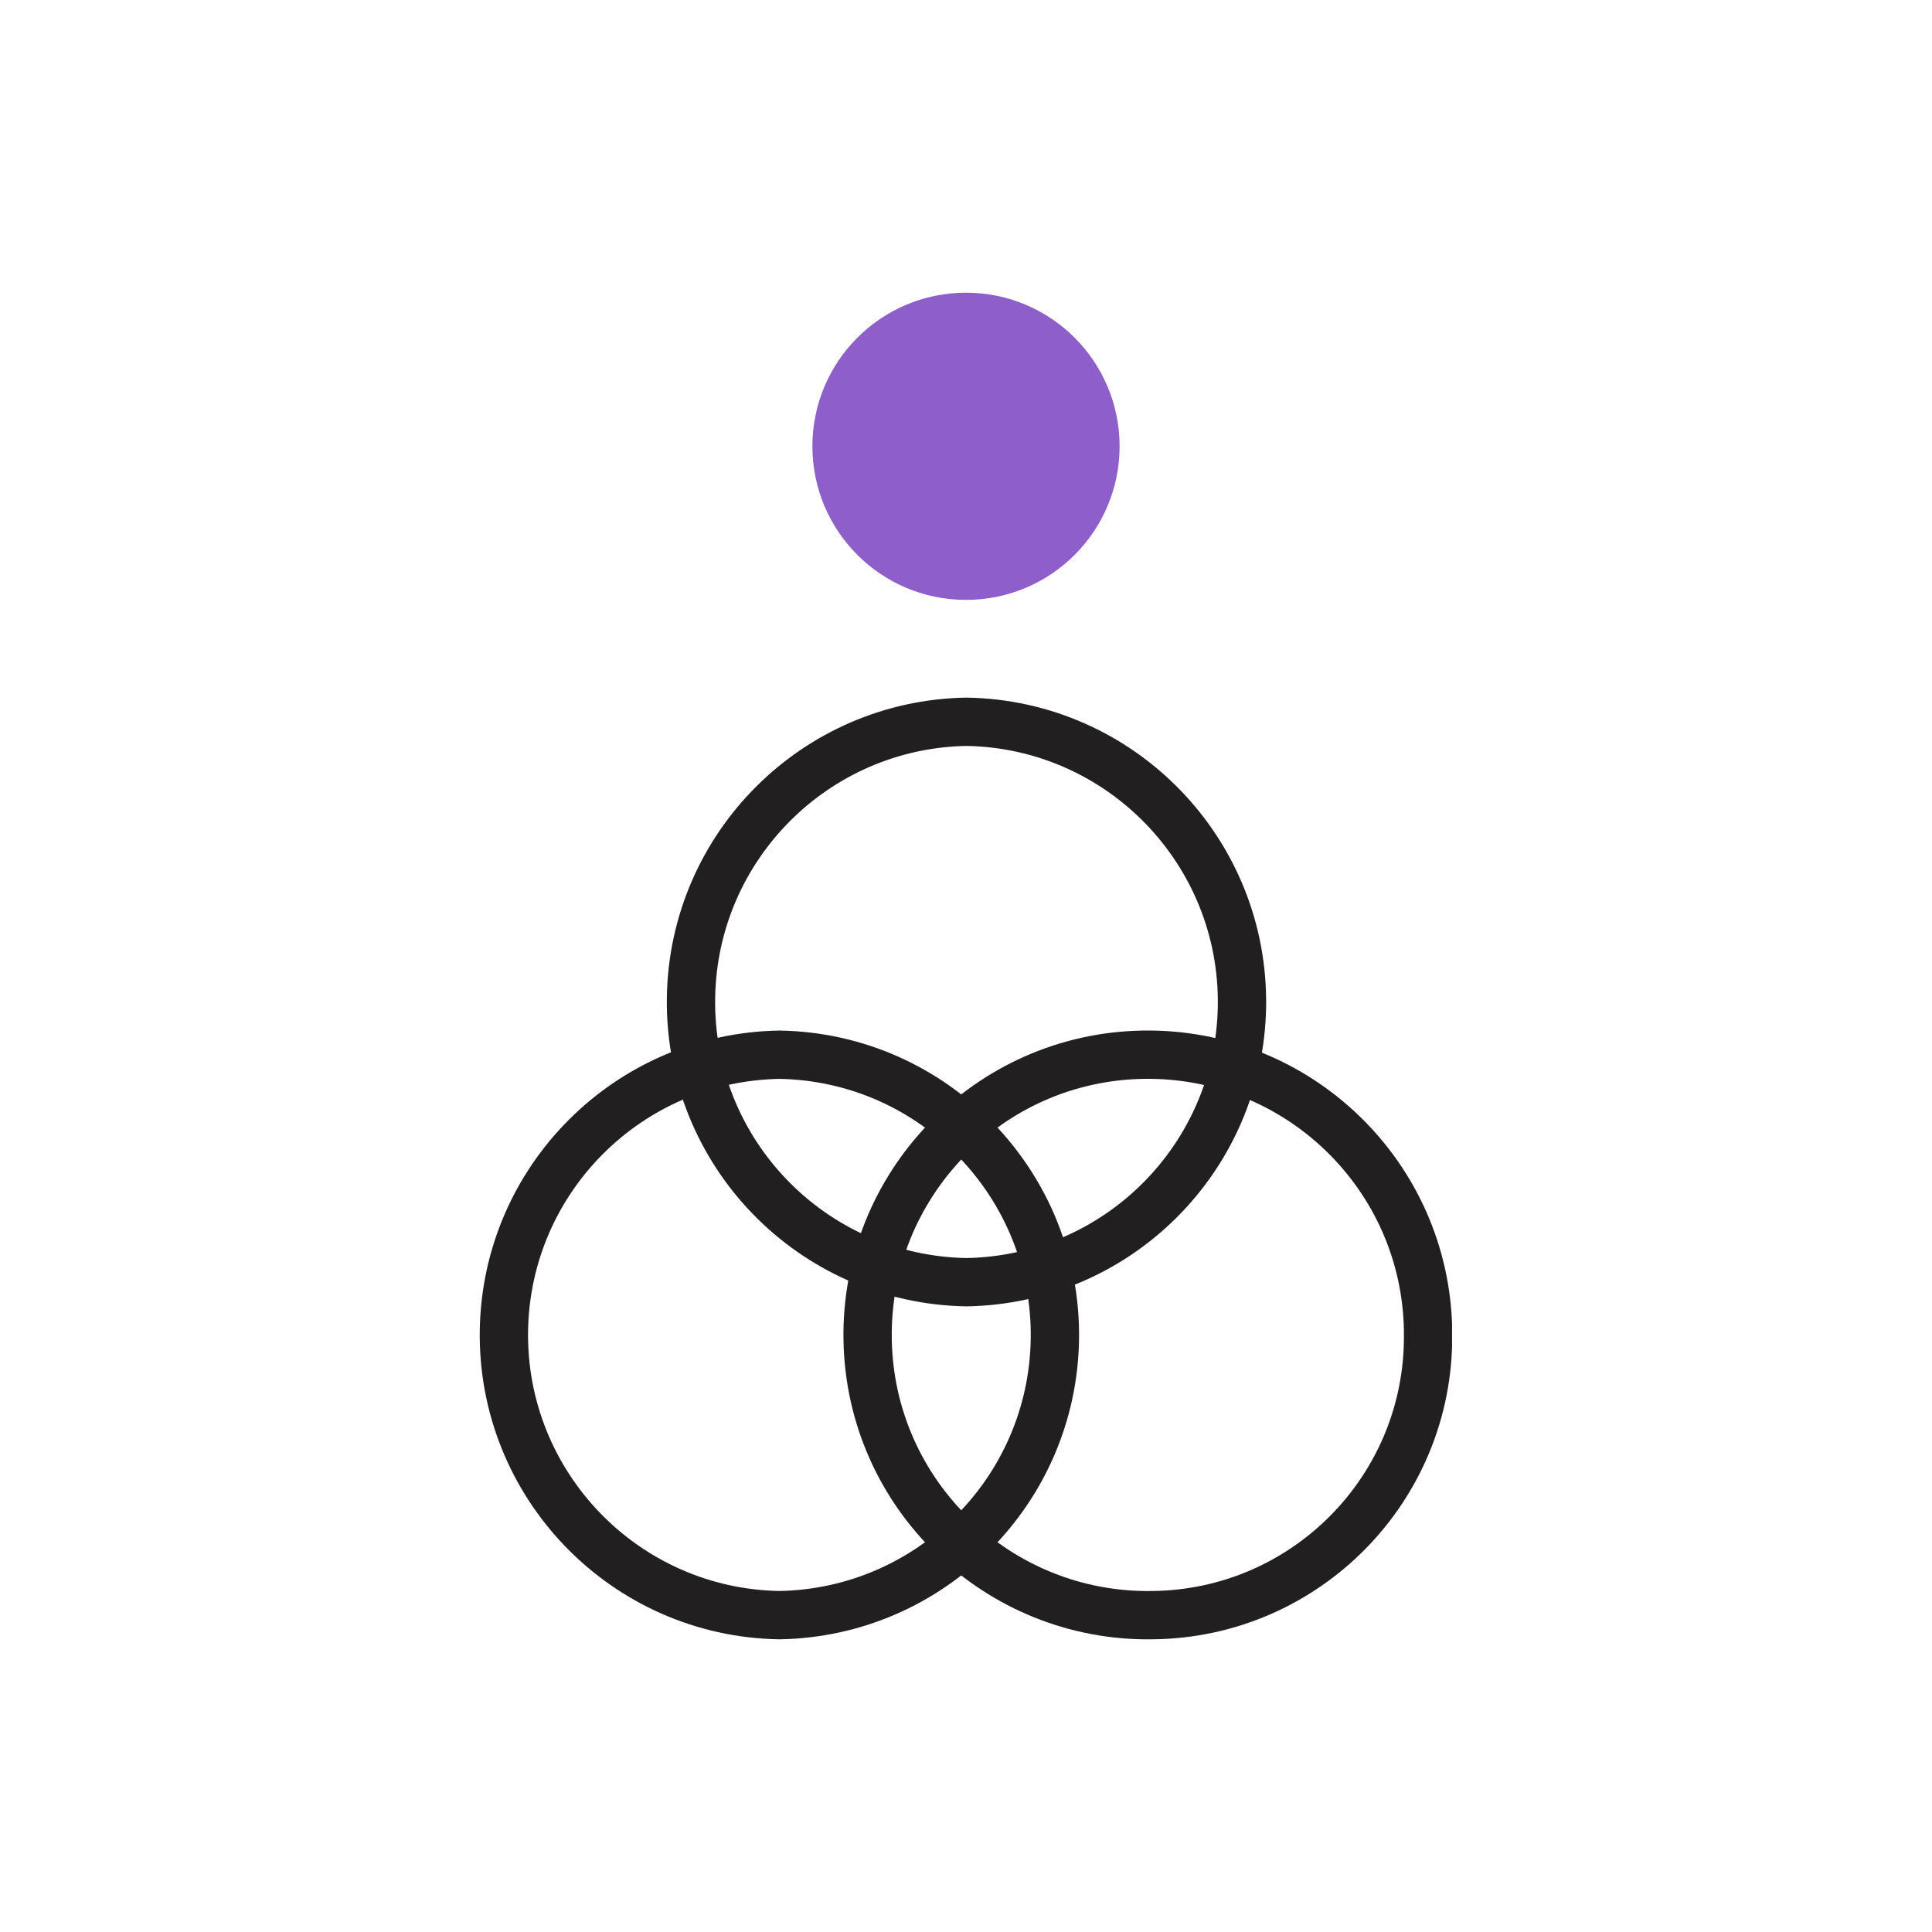
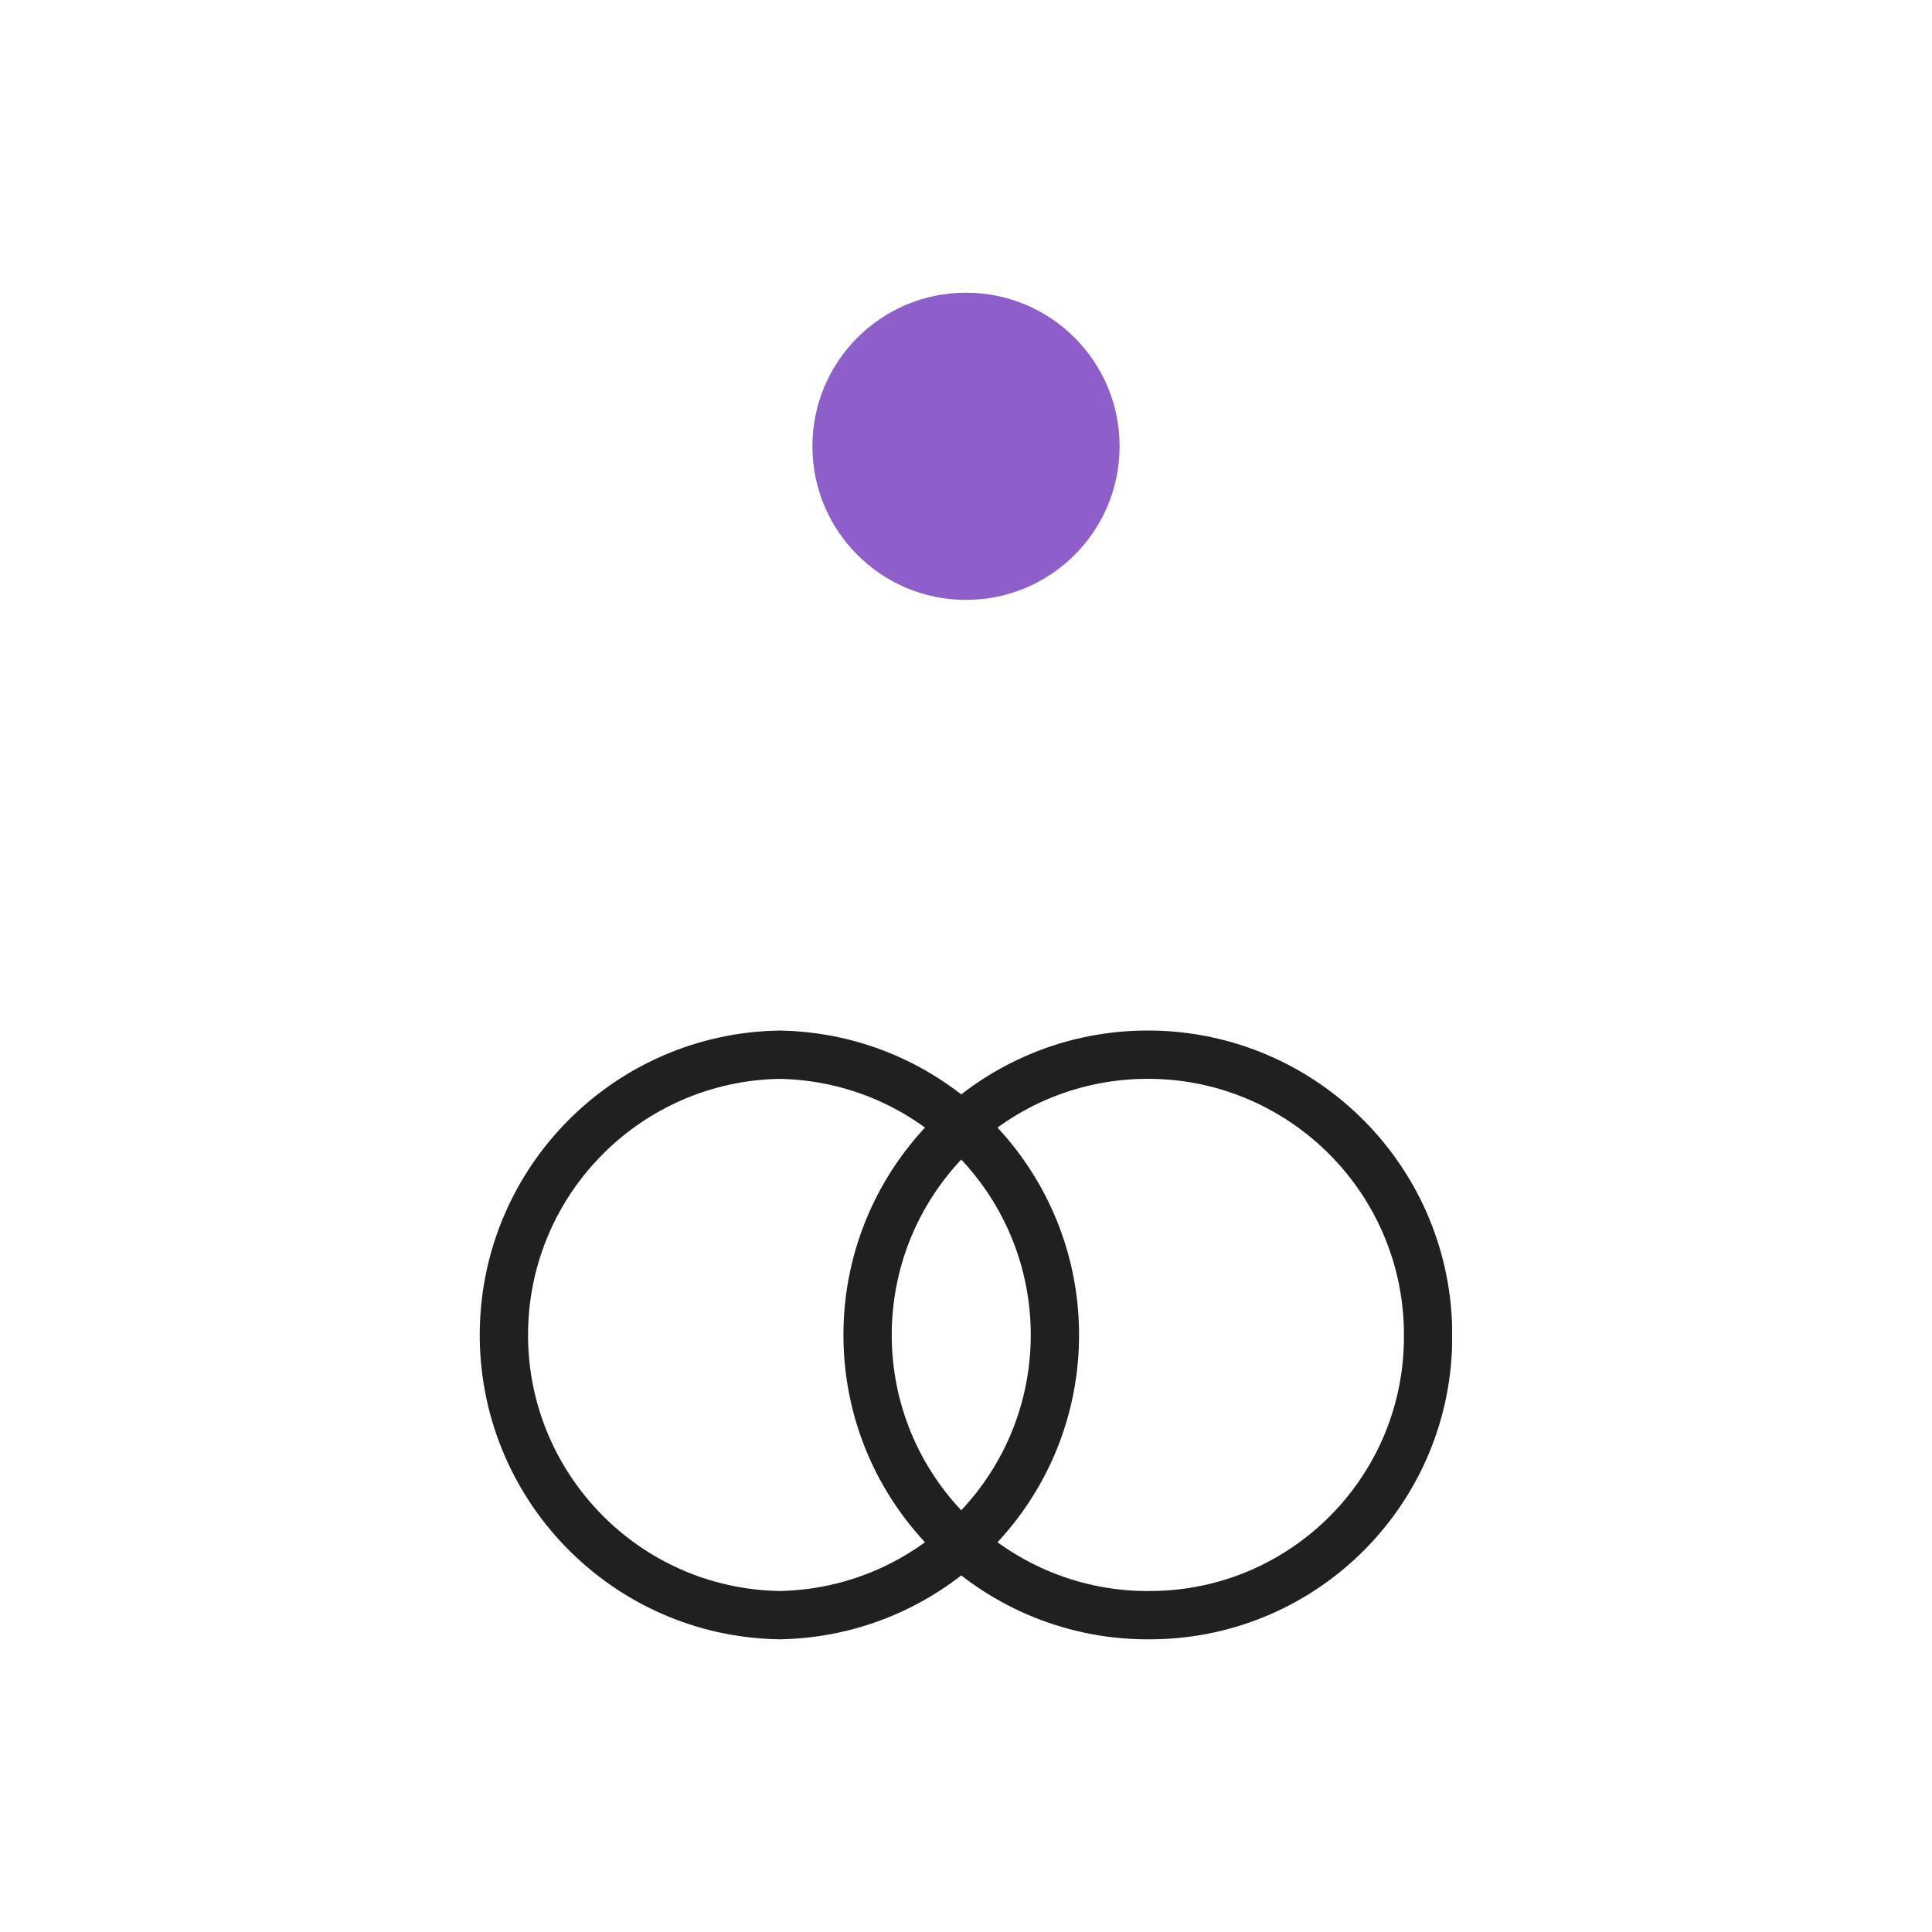
<svg xmlns="http://www.w3.org/2000/svg" id="uuid-7c13a916-3116-423e-a2cb-168b909a961c" data-name="Layer 1" viewBox="0 0 120 120">
  <defs>
    <style>
      .uuid-e9522eb7-4141-4e95-93b7-94f3ee5bdb19, .uuid-5282229e-3f94-4ed5-ba1f-5b6cd24b8dfe {
        fill: none;
      }

      .uuid-accfc404-ff34-4c95-9c23-46878ee78697 {
        fill: #8e5eca;
      }

      .uuid-5282229e-3f94-4ed5-ba1f-5b6cd24b8dfe {
        stroke: #221f20;
        stroke-linecap: round;
        stroke-linejoin: round;
        stroke-width: 3px;
      }

      .uuid-66229be3-9826-4acb-9a26-47c340748987 {
        clip-path: url(#uuid-5f6d9e70-4cc9-4ec3-8ee8-4dc91ad50321);
      }
    </style>
    <clipPath id="uuid-5f6d9e70-4cc9-4ec3-8ee8-4dc91ad50321">
      <rect class="uuid-e9522eb7-4141-4e95-93b7-94f3ee5bdb19" x="29.8" y="18.18" width="60.39" height="83.64" />
    </clipPath>
  </defs>
  <g id="uuid-699ccb7d-7c82-4645-9b69-aa91a05710a4" data-name="Group 378">
    <g class="uuid-66229be3-9826-4acb-9a26-47c340748987">
      <g id="uuid-fb003d6f-8fe4-4369-aa95-1493b2b6dc27" data-name="Group 377">
        <path id="uuid-3095a36e-b8e6-431f-a93f-1b55b1078d94" data-name="Path 123" class="uuid-accfc404-ff34-4c95-9c23-46878ee78697" d="M60,18.18c5.27,0,9.54,4.27,9.54,9.54s-4.27,9.54-9.54,9.54-9.54-4.27-9.54-9.54,4.27-9.54,9.54-9.54h0" />
        <path id="uuid-663b183f-c01d-4f62-99bf-ce6d18c66a55" data-name="Path 124" class="uuid-5282229e-3f94-4ed5-ba1f-5b6cd24b8dfe" d="M48.41,100.32c-9.61-.16-17.27-8.09-17.11-17.7.16-9.38,7.73-16.95,17.11-17.11,9.61.16,17.27,8.09,17.11,17.7-.16,9.38-7.73,16.95-17.11,17.11Z" />
        <path id="uuid-08806920-5293-407d-bdb7-d288af7efd13" data-name="Path 125" class="uuid-5282229e-3f94-4ed5-ba1f-5b6cd24b8dfe" d="M71.59,100.32c-9.61.16-17.54-7.5-17.7-17.11-.16-9.61,7.5-17.54,17.11-17.7,9.61-.16,17.54,7.5,17.7,17.11,0,.1,0,.2,0,.29.07,9.53-7.59,17.31-17.11,17.41Z" />
-         <path id="uuid-f16bd870-8926-4c70-a3a0-c59a862e98f4" data-name="Path 126" class="uuid-5282229e-3f94-4ed5-ba1f-5b6cd24b8dfe" d="M60.03,79.64c-9.61-.16-17.27-8.09-17.11-17.7.16-9.38,7.73-16.95,17.11-17.11,9.61.16,17.27,8.09,17.11,17.7-.16,9.38-7.73,16.95-17.11,17.11Z" />
      </g>
    </g>
  </g>
</svg>